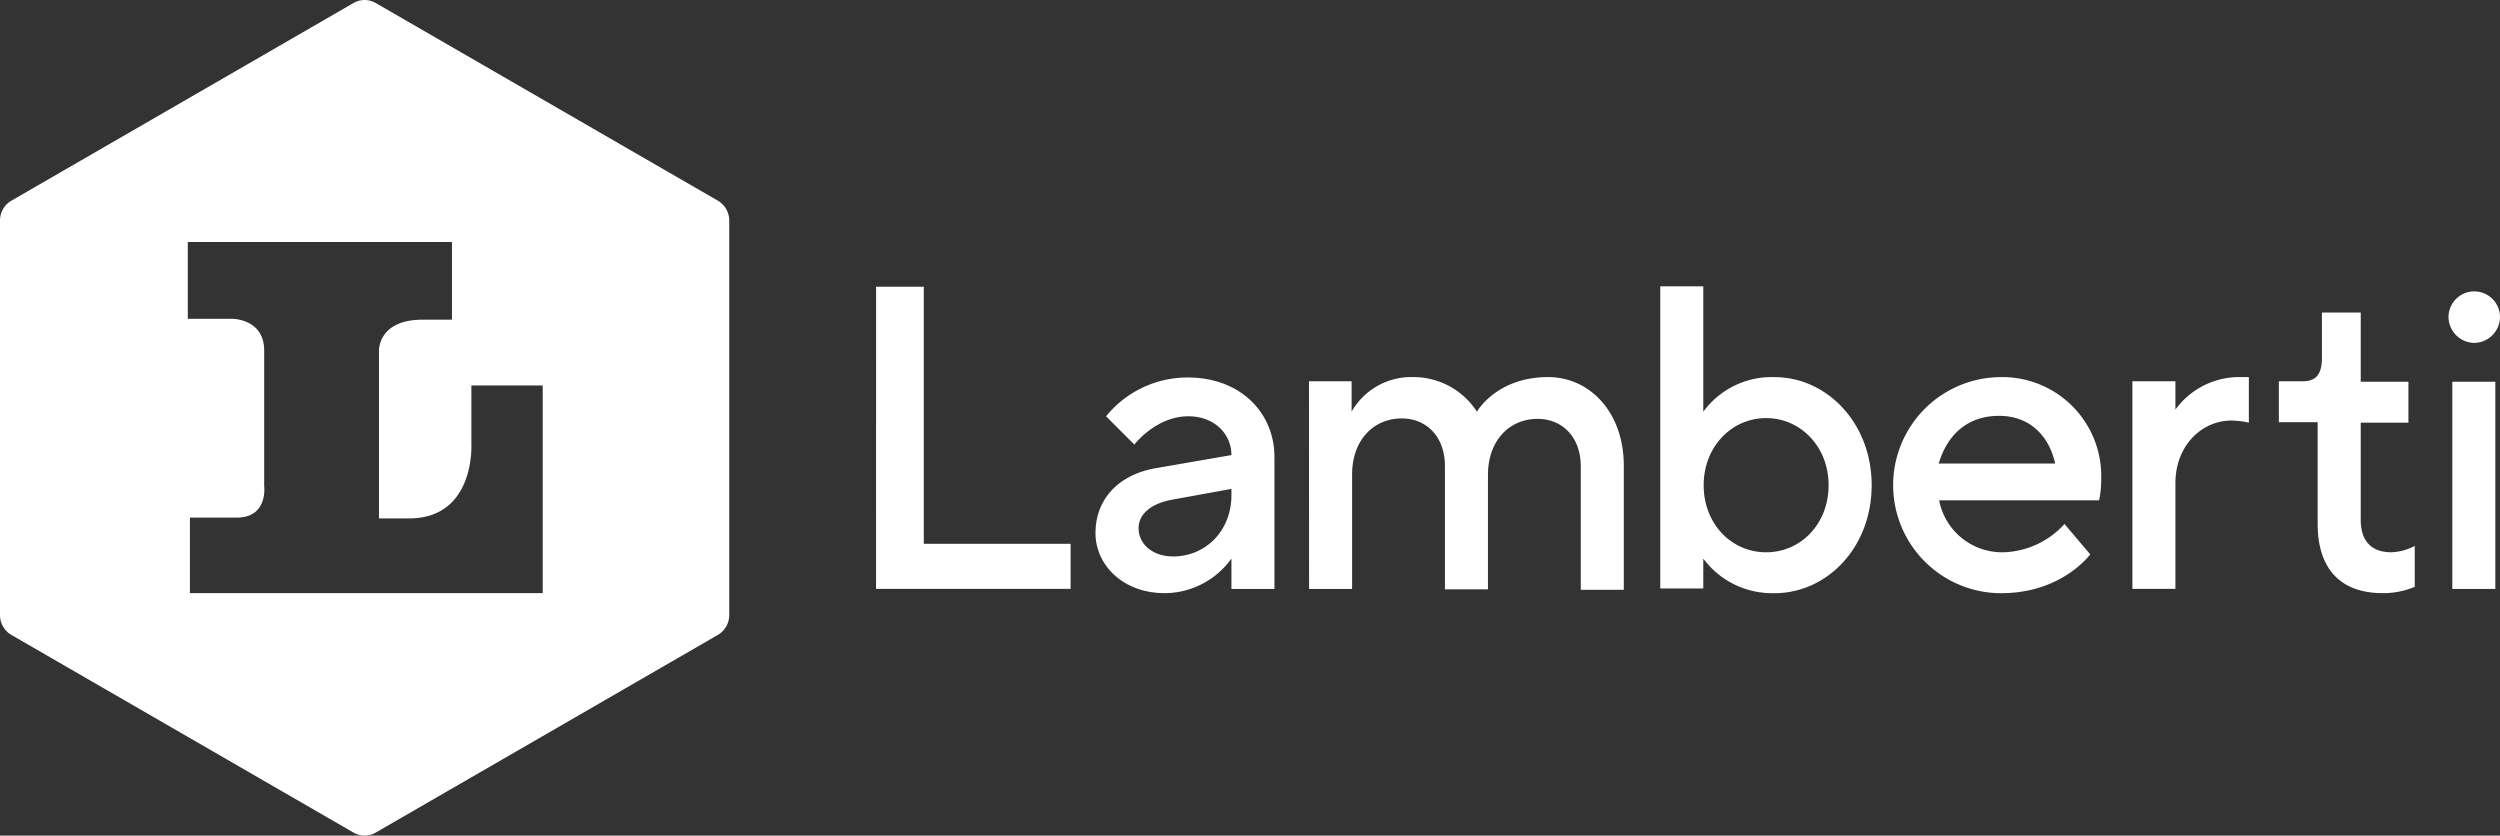
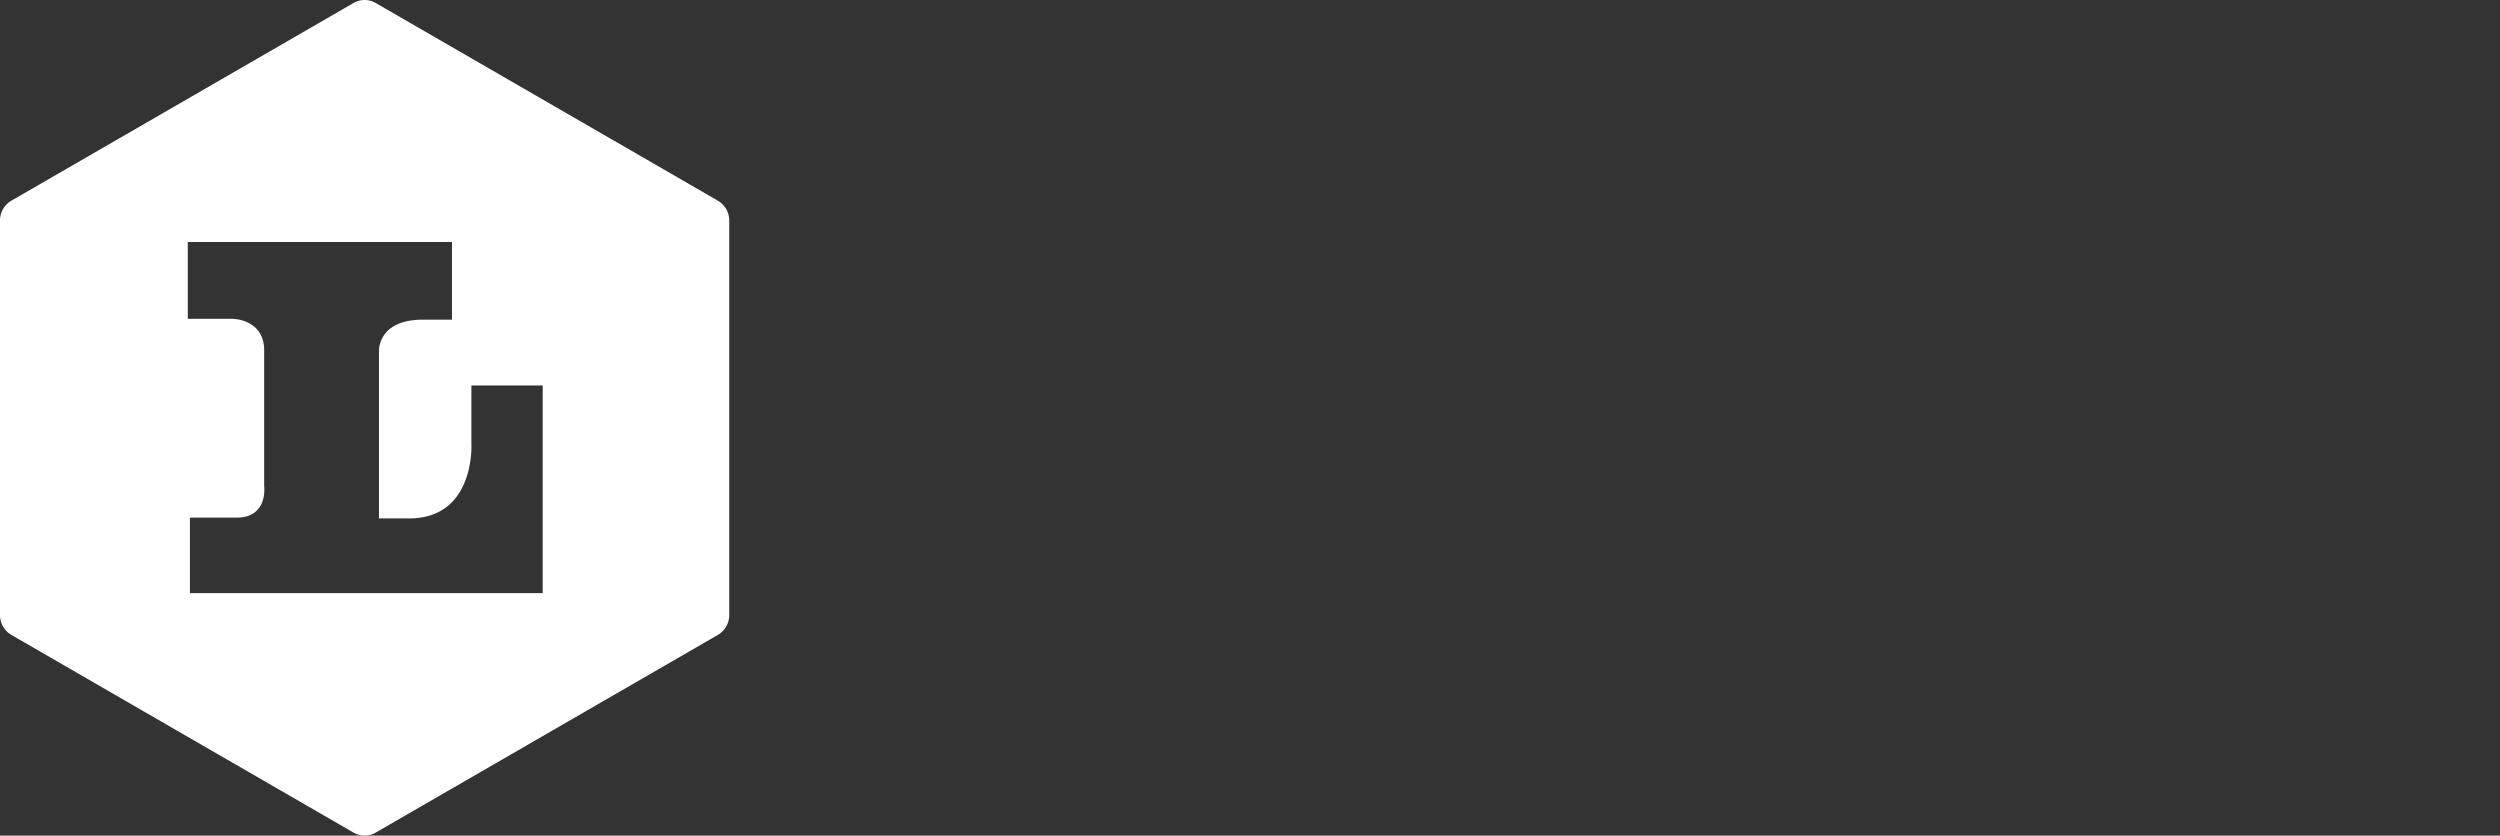
<svg xmlns="http://www.w3.org/2000/svg" width="354.442" height="118.466" viewBox="0 0 354.442 118.466">
  <rect x="0" y="0" width="354.442" height="118.466" fill="#333333" stroke="none" />
  <defs>
    <style>.a{fill:#fff;}</style>
  </defs>
  <g transform="translate(-124.8 -124.65)">
-     <path class="a" d="M558.982,200.517a3.7,3.7,0,0,0,3.65-3.65,3.65,3.65,0,0,0-7.3,0,3.7,3.7,0,0,0,3.65,3.65M555.871,235.4h6.1V206.022h-6.1Zm-9.932.6a11.5,11.5,0,0,0,4.607-.9v-5.8a7.537,7.537,0,0,1-3.351.9c-2.752,0-4.308-1.556-4.308-4.607V211.826h6.761v-5.8h-6.761V196.21h-5.5v6.4c0,2.453-.9,3.351-2.752,3.351H531.28v5.8h5.5v14.419c0,6.462,3.351,9.812,9.154,9.812m-35.42-.6h6.1V220.381c0-5.205,3.65-8.855,7.958-8.855a12.259,12.259,0,0,1,2.453.3v-6.462h-1.556a11.213,11.213,0,0,0-8.855,4.607v-4.009h-6.1Zm-27.462-17.77c1.2-4.009,4.009-6.761,8.556-6.761,4.308,0,7.06,2.752,7.958,6.761ZM491.971,236c8.556,0,12.565-5.5,12.565-5.5l-3.65-4.308a12.132,12.132,0,0,1-8.556,4.009,9.083,9.083,0,0,1-9.214-7.359h22.676a13.837,13.837,0,0,0,.3-3.051,14.025,14.025,0,0,0-14.419-14.419,15.318,15.318,0,0,0,.3,30.634m-33.386-5.8c-4.906,0-8.855-4.009-8.855-9.513s4.009-9.513,8.855-9.513,8.855,4.009,8.855,9.513-3.949,9.513-8.855,9.513m1.2,5.8c7.359,0,13.761-6.4,13.761-15.317,0-8.855-6.4-15.317-13.761-15.317a12.023,12.023,0,0,0-10.112,4.906V192.5h-6.1v42.839h6.1v-4.248A12.15,12.15,0,0,0,459.781,236m-65.994-.6h6.1V219.185c0-4.906,3.051-7.958,7.06-7.958,3.351,0,6.1,2.453,6.1,6.761v17.471h6.1V219.245c0-4.906,3.052-7.958,7.06-7.958,3.351,0,6.1,2.453,6.1,6.761v17.471h6.1v-17.59c0-7.658-4.906-12.565-10.71-12.565-7.359,0-10.112,4.906-10.112,4.906a10.736,10.736,0,0,0-9.214-4.906,9.724,9.724,0,0,0-8.556,4.906v-4.308h-6.043Zm-19.266-4.607c-3.051,0-4.906-1.855-4.906-4.009,0-1.855,1.556-3.41,4.607-4.009l8.556-1.556v.9c0,5.026-3.65,8.676-8.257,8.676M373.265,236a11.693,11.693,0,0,0,9.513-4.906V235.4h6.1V216.732c0-6.4-4.906-11.308-12.265-11.308a14.871,14.871,0,0,0-11.607,5.5l4.009,4.009s3.051-4.009,7.658-4.009c3.65,0,6.1,2.453,6.1,5.5l-10.71,1.855c-5.205.9-8.556,4.308-8.556,9.214,0,4.547,3.949,8.5,9.752,8.5m-40.865-.6h27.583V229H339.161V192.56H332.4Z" transform="translate(-83.39 -27.254)" />
    <path class="a" d="M201.624,208.743h-49.9v-10.71h6.641c4.487,0,3.889-4.487,3.889-4.487V174.34c0-4.487-4.487-4.487-4.487-4.487h-6.342V158.963H188.88v11.009h-4.128c-6.462,0-6.222,4.487-6.222,4.487v23.693h4.248c9.453,0,8.855-10.59,8.855-10.59v-8.257h10.111v29.437Zm26.565,3.111V155.912a3.264,3.264,0,0,0-1.615-2.812l-48.464-28a3.132,3.132,0,0,0-3.231,0l-48.464,28a3.263,3.263,0,0,0-1.616,2.812v55.943a3.263,3.263,0,0,0,1.616,2.812l48.464,28a3.132,3.132,0,0,0,3.231,0l48.464-28a3.264,3.264,0,0,0,1.615-2.812" transform="translate(0 0)" />
  </g>
</svg>